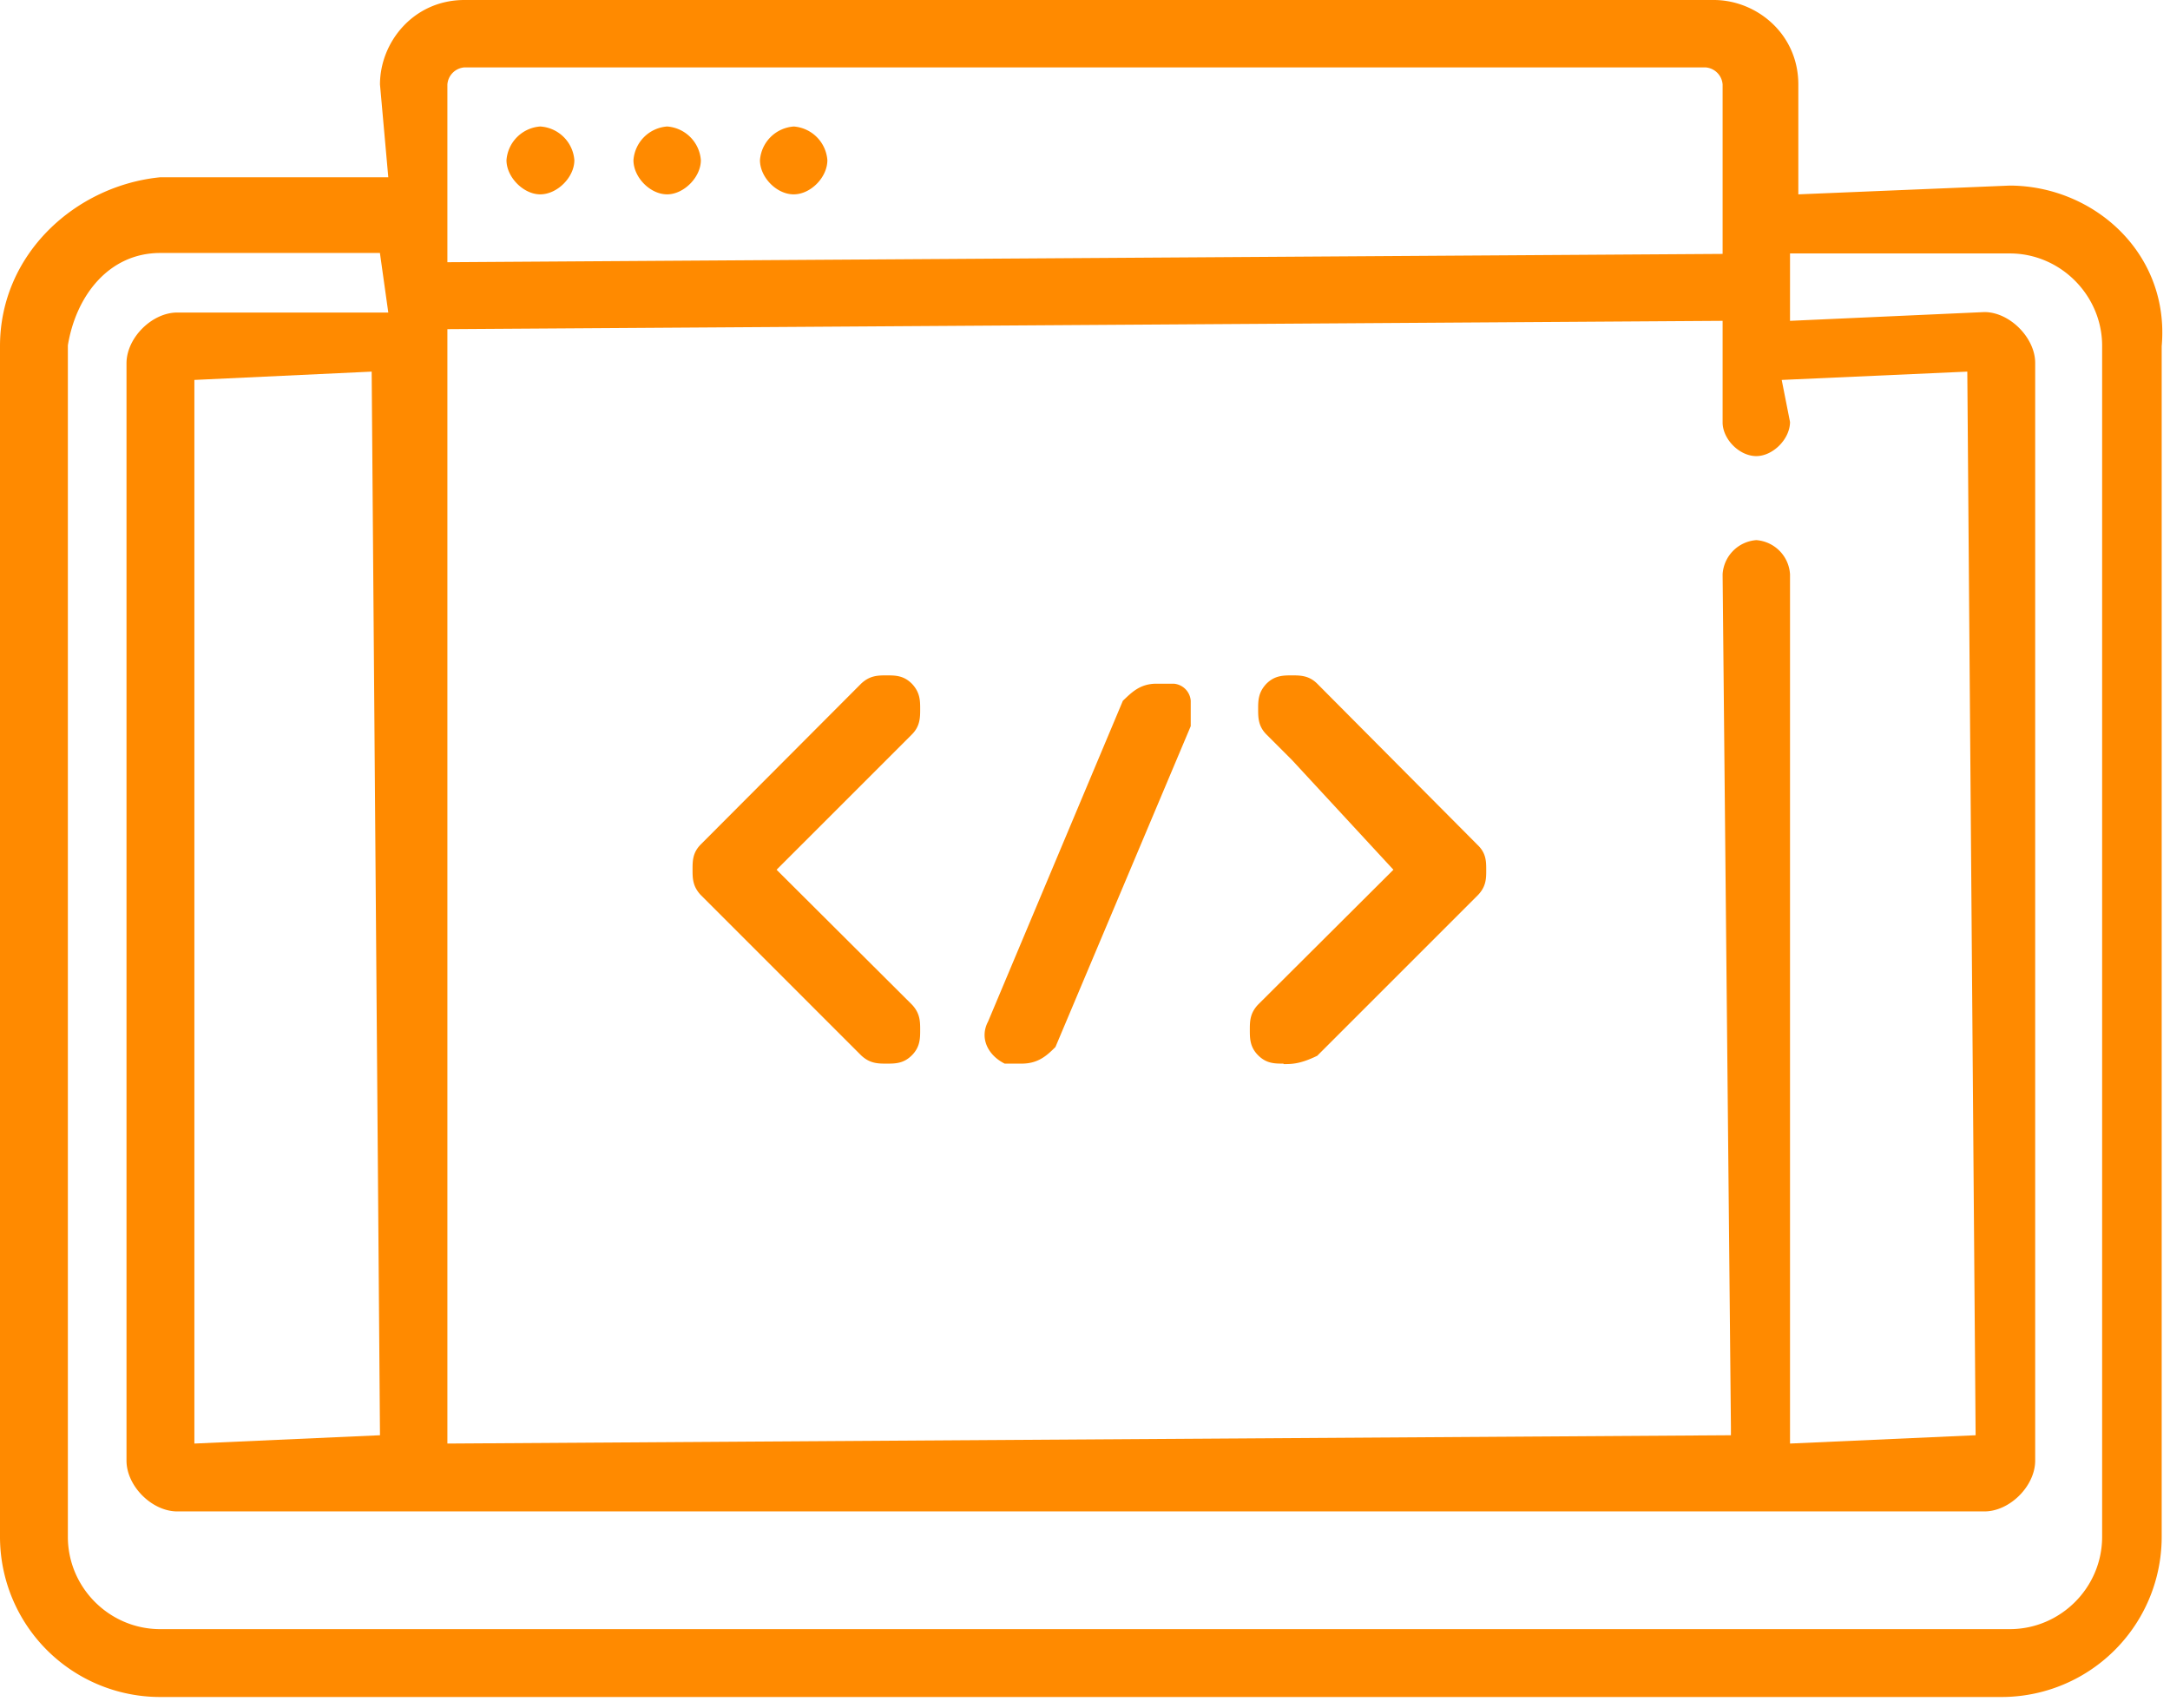
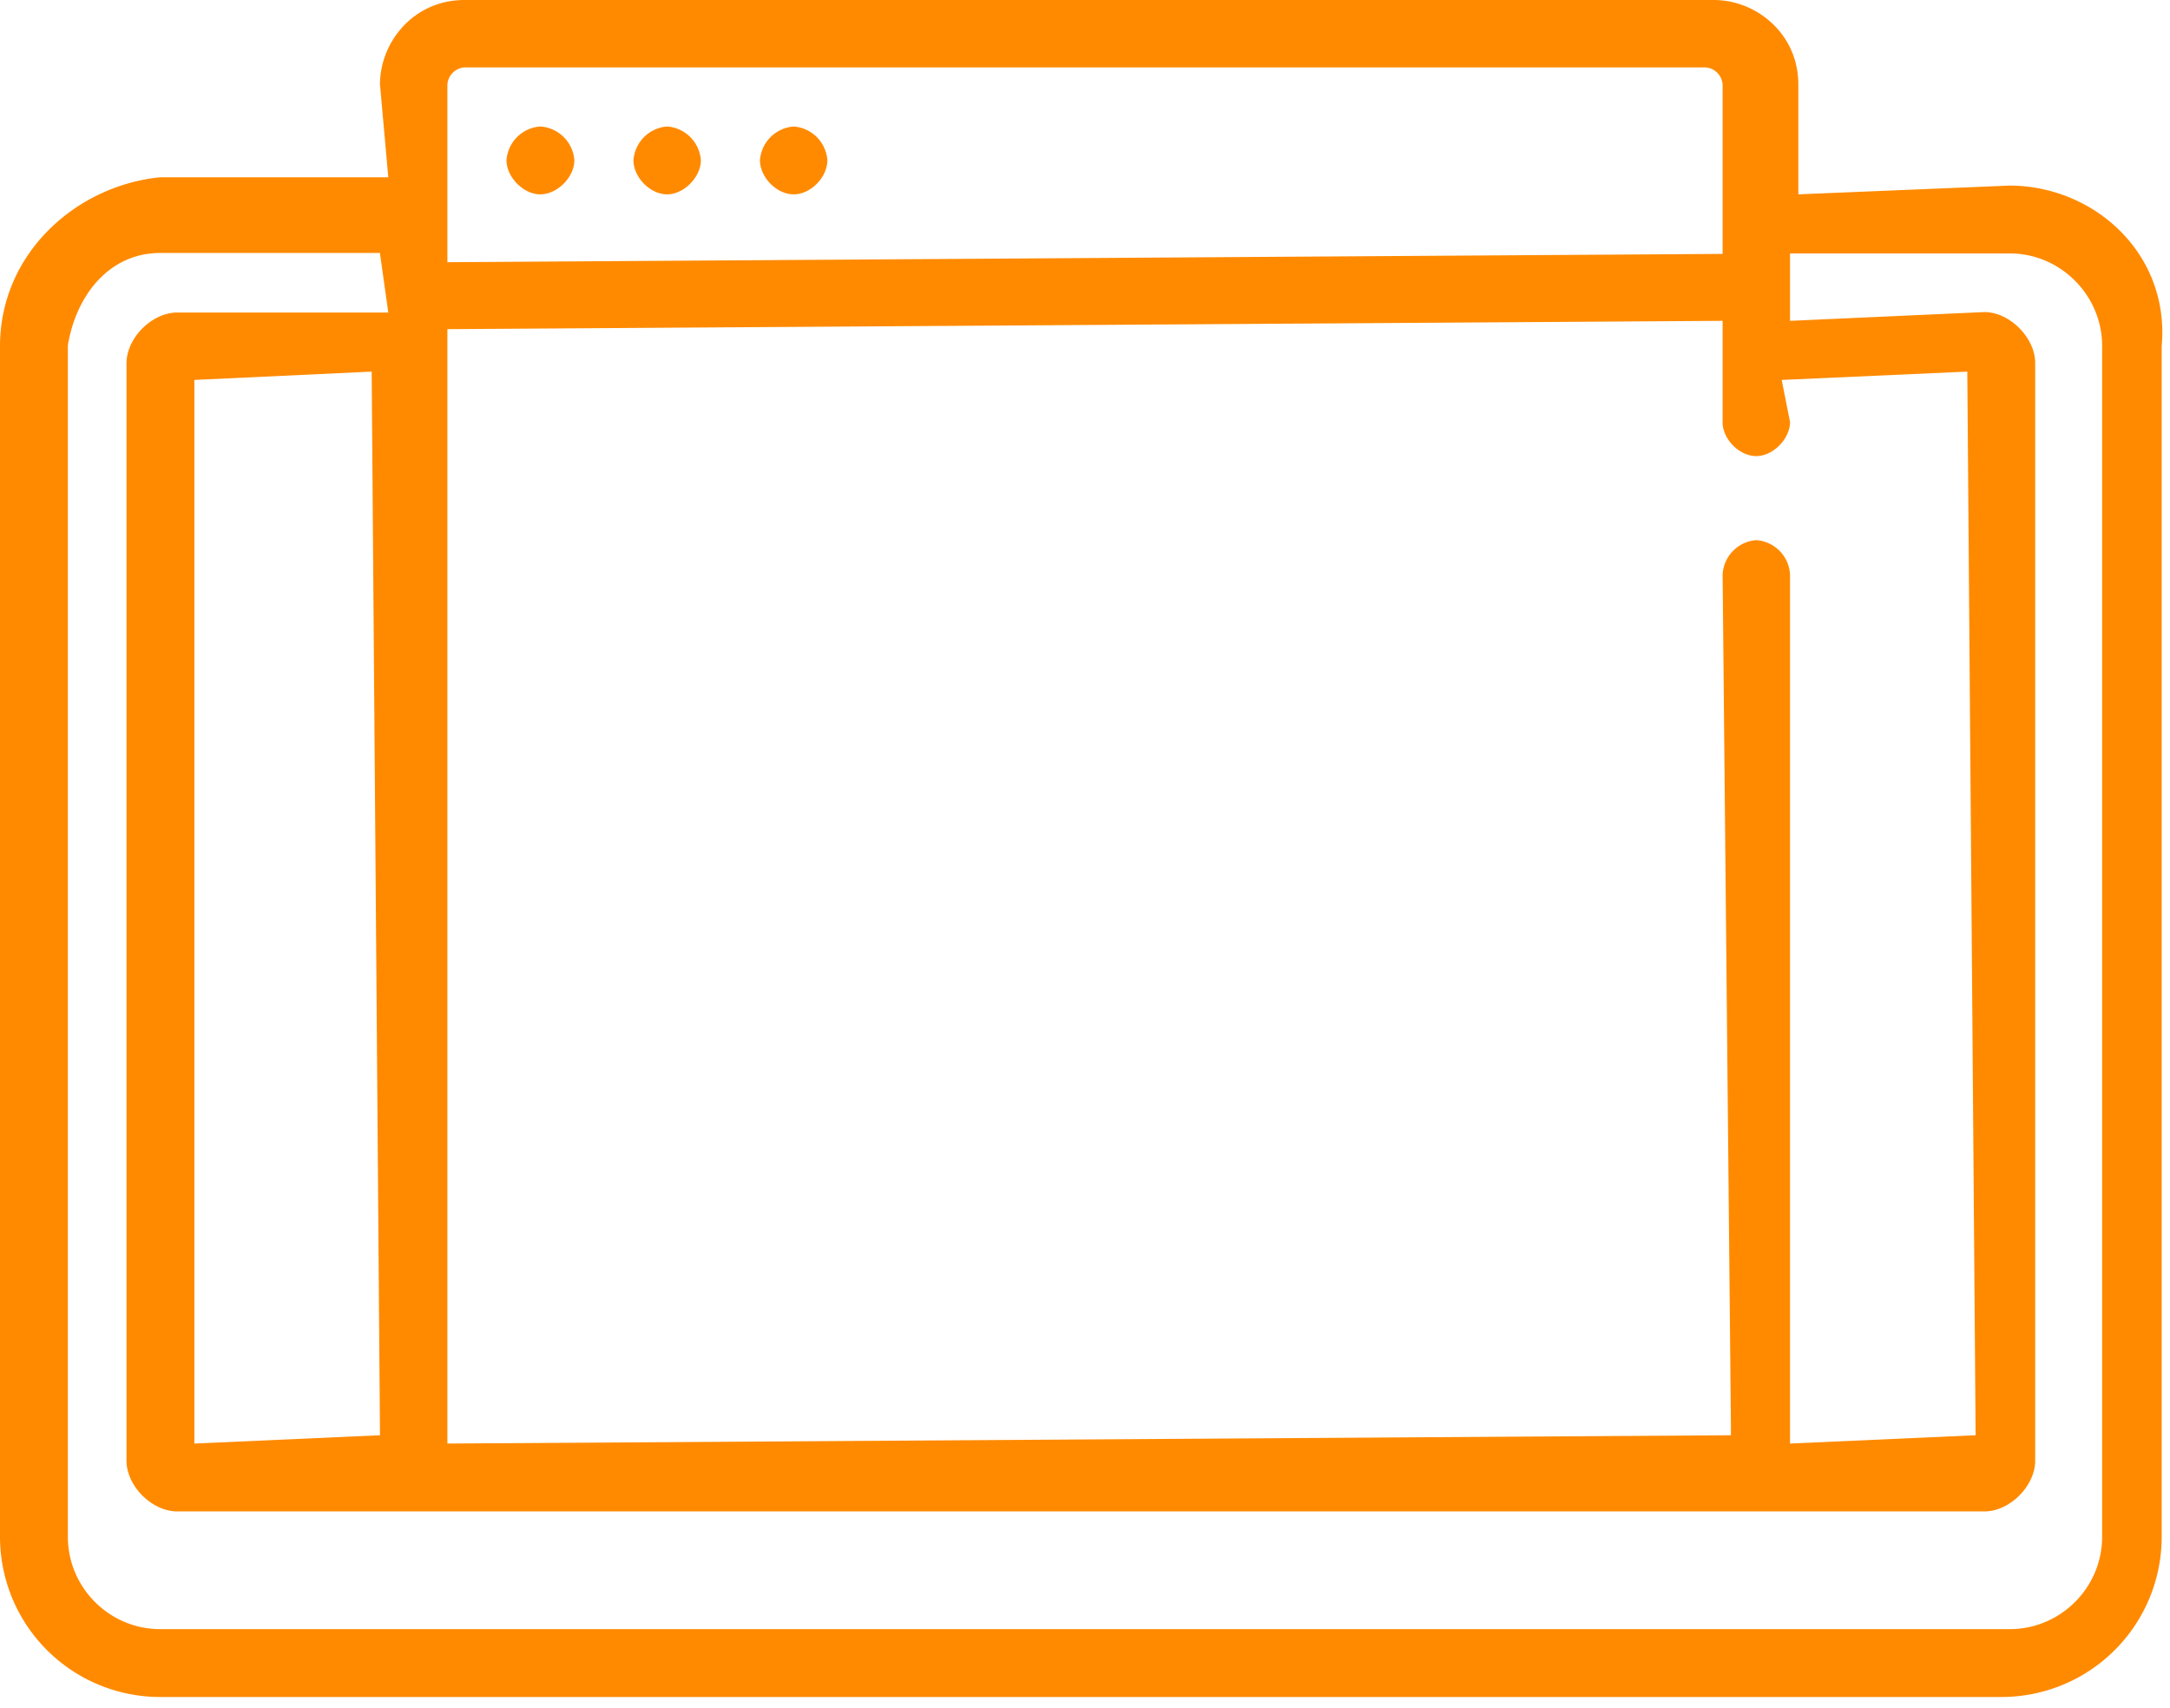
<svg xmlns="http://www.w3.org/2000/svg" width="47" height="37" fill="none">
  <g clip-path="url(#clip0)" fill="#FF8A00">
    <path d="M11.7 2.74a.79.79 0 00-.73.73c0 .37.37.74.73.74.37 0 .74-.37.74-.74a.79.79 0 00-.74-.73zM17.2 2.74a.79.79 0 00-.74.73c0 .37.36.74.73.74s.73-.37.73-.74a.79.79 0 00-.73-.73zM14.45 2.74a.79.79 0 00-.73.73c0 .37.36.74.73.74.36 0 .73-.37.73-.74a.79.79 0 00-.73-.73z" />
    <path d="M43.53 4.02l-4.58.19V1.83c0-1.1-.91-1.83-1.83-1.83H10.06c-1.1 0-1.83.91-1.83 1.83l.18 2.01H3.47C1.65 4.02 0 5.49 0 7.5v25.78a3.47 3.47 0 003.47 3.48h39.87a3.47 3.47 0 003.48-3.48V7.5c.18-2.01-1.47-3.48-3.3-3.48zm-4.76 27.25V12.44a.79.79 0 00-.73-.74.79.79 0 00-.73.74l.18 18.47v.18l-27.8.18V7.13l27.62-.18v2.2c0 .36.36.73.73.73.36 0 .73-.37.73-.74l-.18-.91 4.02-.18.18 23.04-4.02.18zM37.31 5.5l-27.62.18V1.83a.4.4 0 01.37-.37h26.88a.4.4 0 01.37.37v3.66zM8.23 31.09l-4.02.18V8.23l3.84-.18.18 23.04zm0-25.6l.18 1.28H3.84c-.55 0-1.1.55-1.1 1.1v23.77c0 .55.55 1.1 1.1 1.1h39.14c.55 0 1.1-.55 1.1-1.1V7.86c0-.54-.55-1.1-1.1-1.1l-4.21.19V5.49h4.76c1.1 0 2 .91 2 2v25.8c0 1.1-.9 2-2 2H3.47c-1.1 0-2-.9-2-2V7.48c.18-1.09.9-2 2-2h4.76z" />
-     <path d="M19.2 23.04c-.18 0-.36 0-.55-.18l-3.47-3.47c-.18-.19-.18-.37-.18-.55 0-.19 0-.37.18-.55l3.47-3.48c.19-.18.37-.18.55-.18.19 0 .37 0 .55.18.18.19.18.37.18.55 0 .18 0 .37-.18.55l-2.93 2.93 2.93 2.92c.18.19.18.37.18.55 0 .18 0 .37-.18.55-.18.18-.36.18-.55.18zM27.8 23.04c-.19 0-.37 0-.55-.18-.18-.18-.18-.37-.18-.55 0-.18 0-.36.18-.55l2.93-2.92-2.2-2.38-.55-.55c-.18-.18-.18-.37-.18-.55 0-.18 0-.36.18-.55.18-.18.37-.18.55-.18.18 0 .37 0 .55.18L32 18.3c.19.18.19.36.19.55 0 .18 0 .36-.19.55l-3.47 3.47c-.37.18-.55.18-.73.18zM22.13 23.04h-.37c-.36-.18-.55-.55-.36-.91l2.92-6.95c.19-.18.37-.37.73-.37h.37a.4.4 0 01.37.37v.55l-2.93 6.95c-.18.18-.37.36-.73.36z" />
  </g>
  <defs>
    <clipPath id="clip0">
      <path fill="#fff" d="M0 0h47v36.76H0z" />
    </clipPath>
  </defs>
</svg>